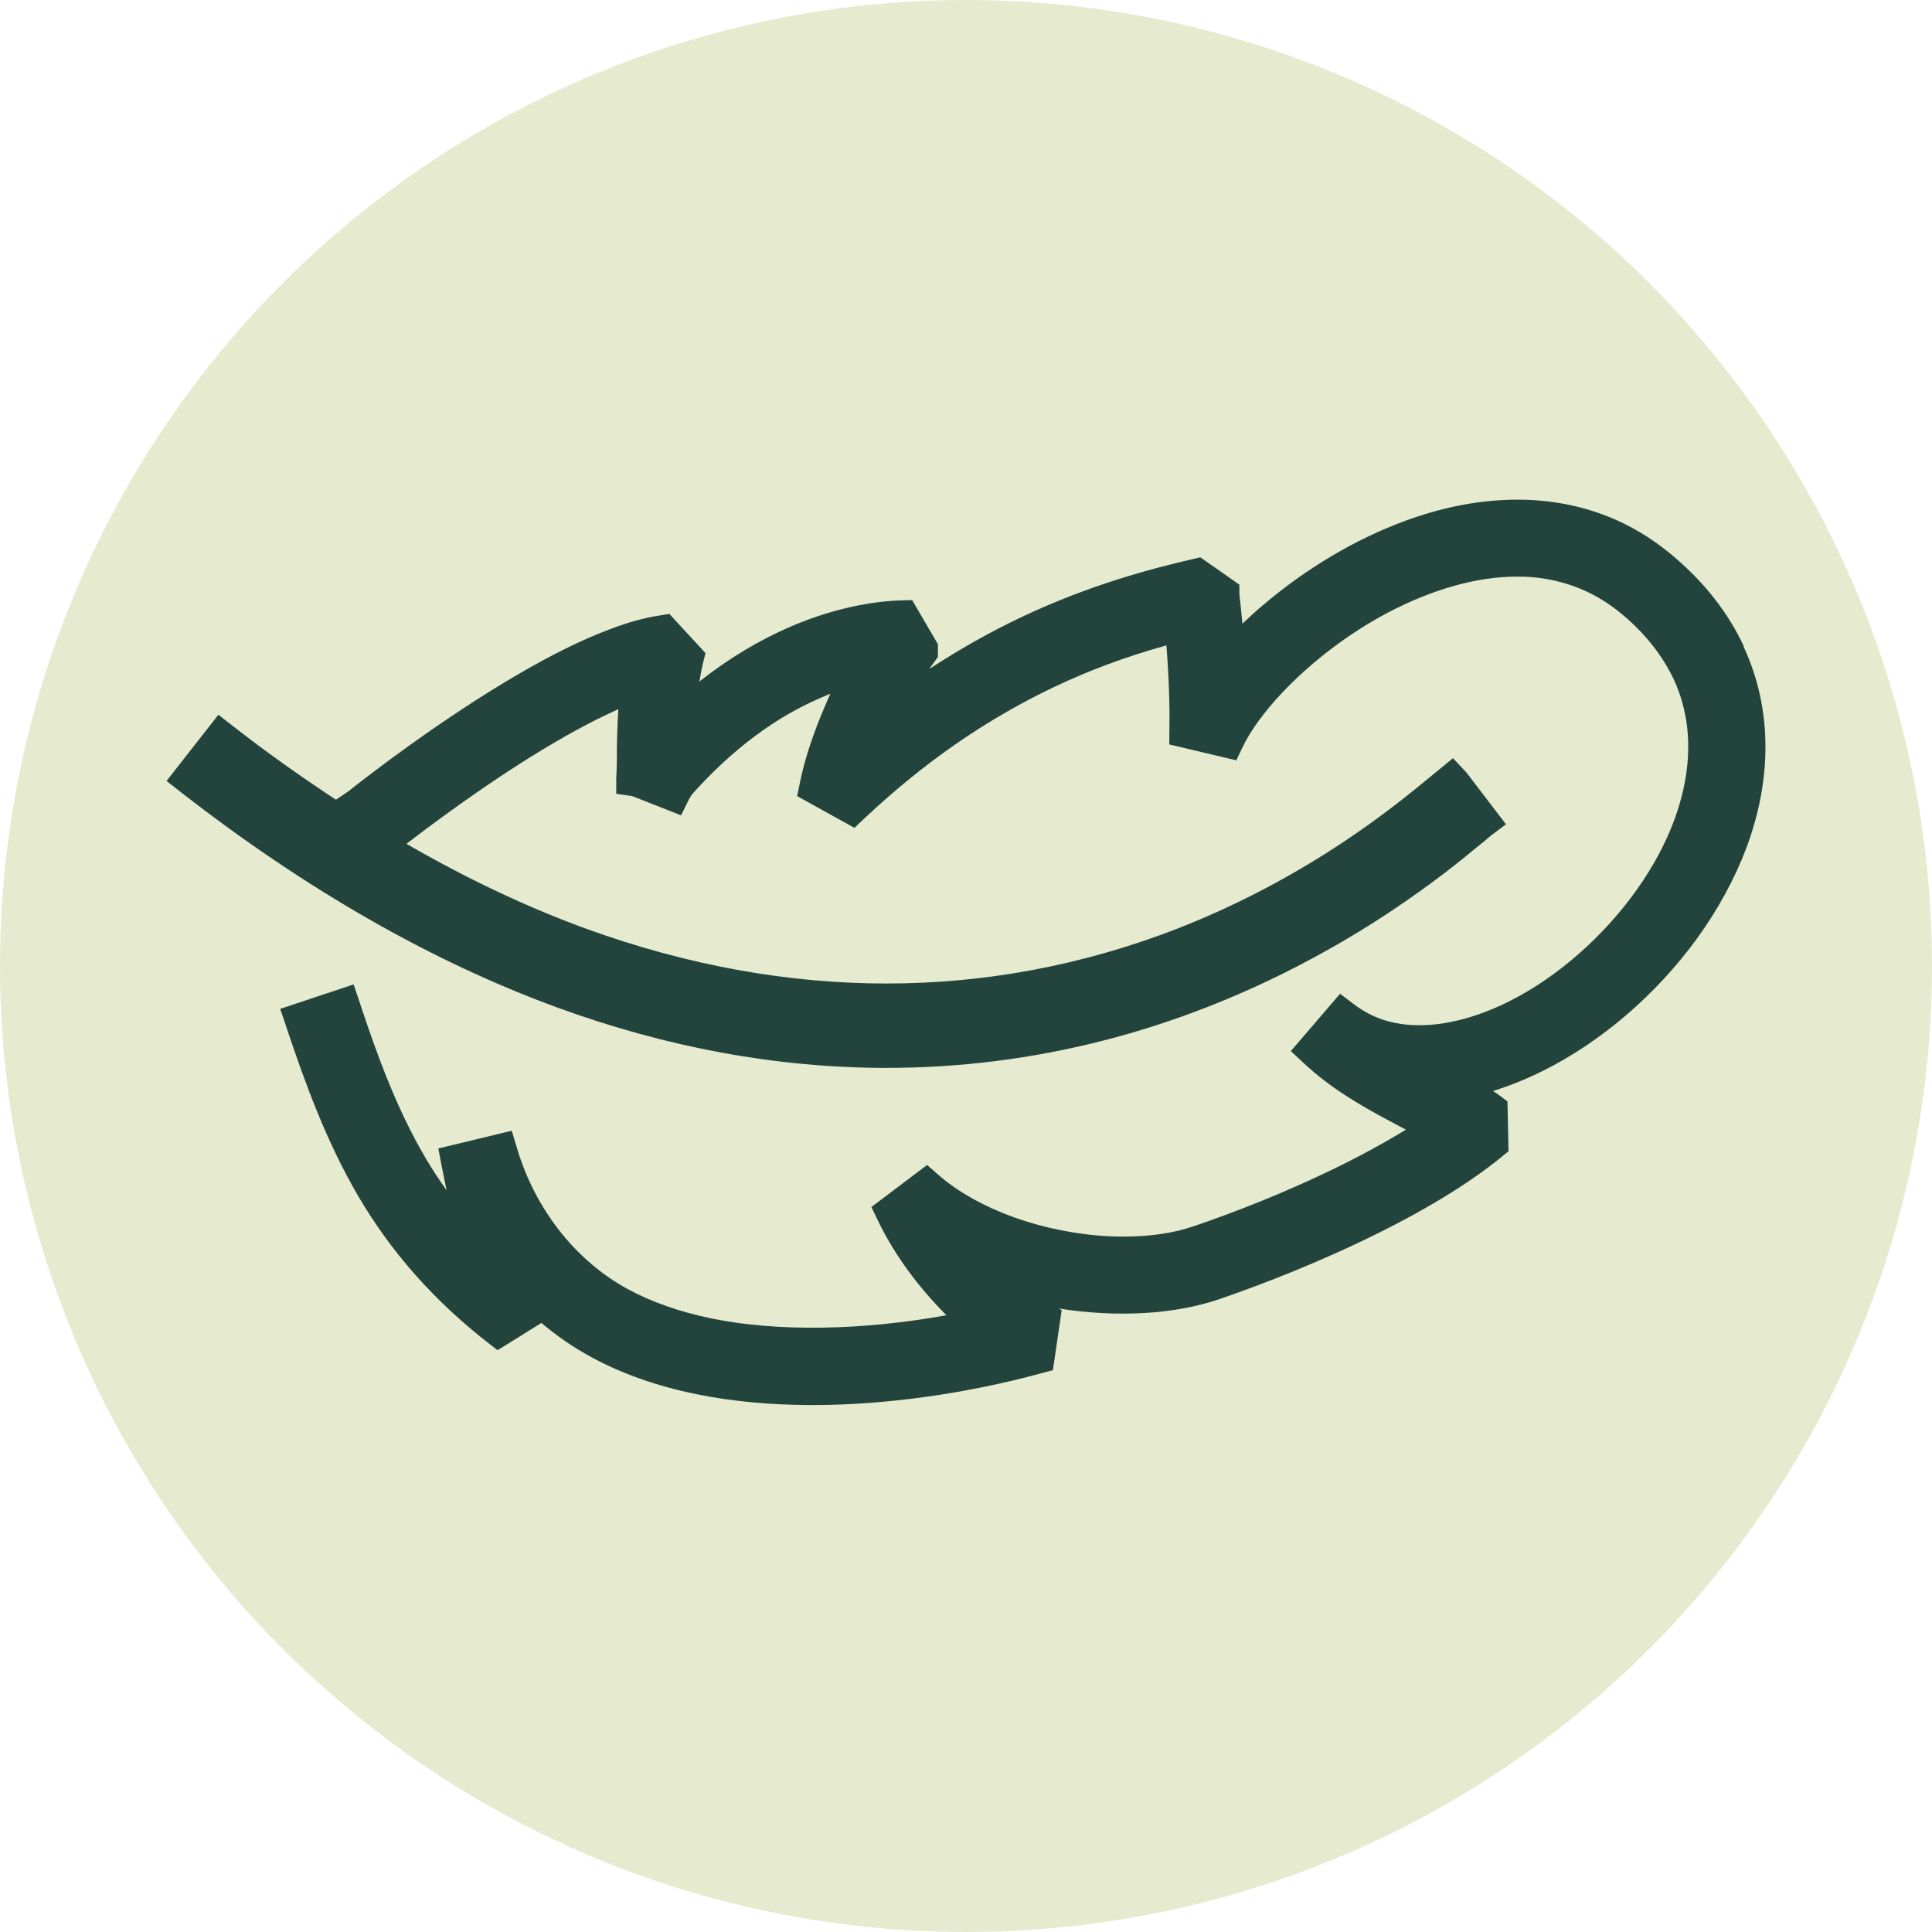
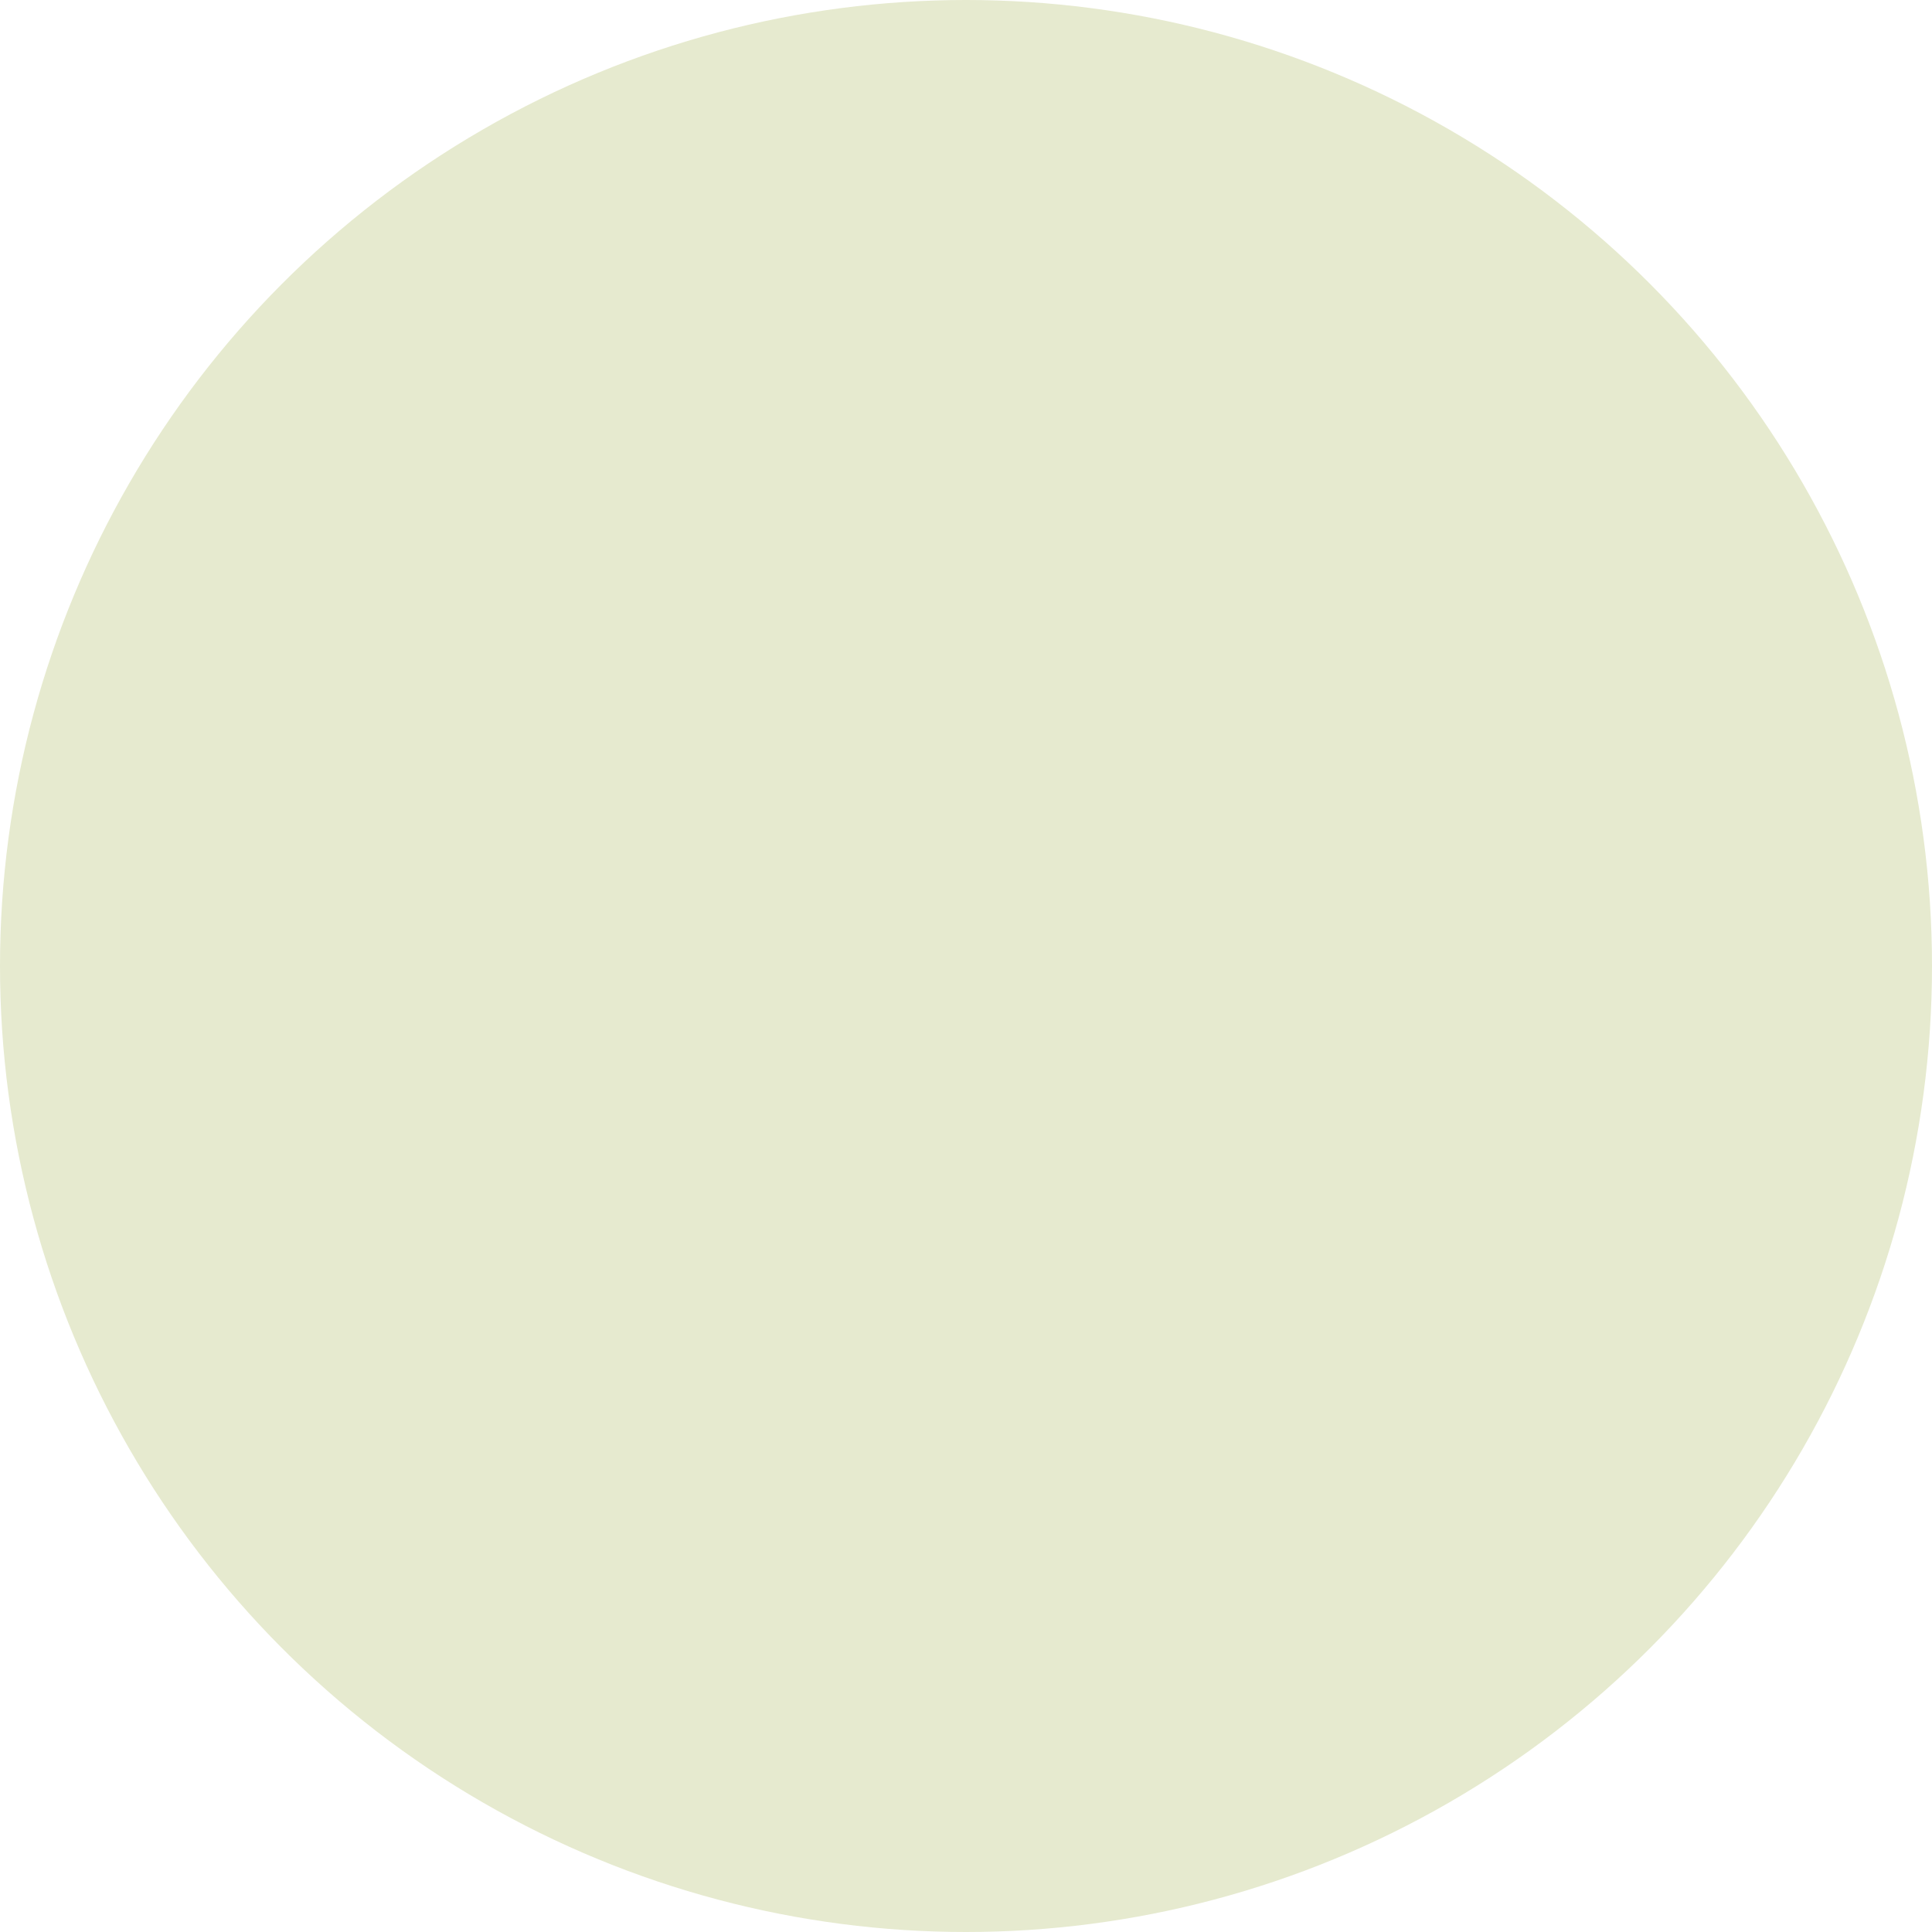
<svg xmlns="http://www.w3.org/2000/svg" width="58" height="58" viewBox="0 0 58 58" fill="none">
  <circle cx="29" cy="29" r="29" fill="#E6EACF" />
-   <path d="M52.352 19.404C51.883 18.4 51.175 17.491 50.243 16.705C49.557 16.119 48.795 15.678 47.974 15.395C46.246 14.797 44.239 14.88 42.188 15.635C40.693 16.184 39.213 17.062 37.91 18.172C37.696 18.352 37.495 18.535 37.298 18.722C37.255 18.255 37.219 17.932 37.207 17.844V17.552L36.035 16.731L35.79 16.788C34.569 17.071 32.706 17.557 30.646 18.535C29.709 18.981 28.797 19.496 27.909 20.076C27.922 20.054 27.934 20.028 27.948 20.011L28.157 19.722V19.339L27.383 18.015L27.055 18.023C26.464 18.041 25.249 18.163 23.749 18.805C22.794 19.216 21.877 19.765 20.997 20.46C21.028 20.26 21.066 20.071 21.106 19.897L21.18 19.608L20.095 18.43L19.798 18.478C19.343 18.547 18.849 18.683 18.289 18.898C17.489 19.199 16.58 19.645 15.586 20.225C13.237 21.592 11.042 23.291 10.442 23.768L10.085 24.008C9.053 23.328 8.025 22.603 7 21.803L6.557 21.457L5 23.445L5.442 23.791C9.174 26.699 12.974 28.875 16.73 30.246C20.014 31.447 23.339 32.059 26.605 32.059C31.018 32.059 35.304 30.963 39.336 28.804C40.636 28.11 41.859 27.332 43.08 26.425C43.543 26.079 43.923 25.778 44.208 25.538L44.585 25.232C44.664 25.163 44.73 25.109 44.76 25.083L45.211 24.746L44.016 23.182L43.619 22.762L42.879 23.369C42.502 23.678 41.896 24.178 41.059 24.776C39.262 26.056 37.338 27.1 35.339 27.881C29.692 30.07 23.652 30.078 17.596 27.881C15.805 27.228 14.003 26.373 12.202 25.332C12.817 24.86 13.904 24.046 15.181 23.203C16.179 22.548 17.088 22.016 17.884 21.613C18.116 21.499 18.344 21.39 18.562 21.29C18.548 21.539 18.536 21.801 18.527 22.08C18.519 22.328 18.519 22.555 18.519 22.752L18.514 23.027C18.514 23.127 18.508 23.201 18.5 23.345V23.83L18.98 23.899L20.446 24.477L20.683 23.996C20.714 23.945 20.743 23.882 20.809 23.808C21.994 22.489 23.289 21.523 24.661 20.939C24.749 20.899 24.841 20.861 24.927 20.825C24.793 21.131 24.656 21.449 24.53 21.777C24.284 22.42 24.118 22.983 24.013 23.502L23.93 23.899L25.65 24.852L25.947 24.572C27.741 22.885 29.604 21.597 31.637 20.628C32.703 20.122 33.793 19.715 35.017 19.375C35.066 20.004 35.109 20.764 35.109 21.511L35.103 22.349L37.115 22.825L37.307 22.422C37.544 21.928 37.964 21.355 38.479 20.809C39.379 19.854 40.525 18.988 41.702 18.372C43.036 17.678 44.357 17.311 45.525 17.311C46.125 17.303 46.688 17.403 47.2 17.583C47.751 17.774 48.249 18.063 48.726 18.466C49.4 19.034 49.906 19.681 50.24 20.379C50.534 21.008 50.682 21.698 50.682 22.418C50.682 23.357 50.425 24.38 49.939 25.37C49.236 26.812 48.041 28.213 46.659 29.228C45.981 29.726 45.281 30.114 44.581 30.381C43.462 30.804 42.421 30.896 41.559 30.626C41.227 30.521 40.93 30.363 40.65 30.151L40.23 29.833L38.752 31.554L39.141 31.917C39.941 32.669 40.86 33.193 41.664 33.625L42.032 33.822C42.093 33.853 42.15 33.882 42.207 33.913C41.541 34.319 40.781 34.734 39.955 35.132C38.669 35.752 37.203 36.35 35.835 36.813C35.235 37.019 34.531 37.123 33.731 37.123H33.7C32.712 37.123 31.623 36.94 30.634 36.611C29.654 36.283 28.78 35.807 28.177 35.275L27.831 34.974L26.16 36.236L26.36 36.651C26.84 37.646 27.532 38.599 28.412 39.485C25.84 39.949 23.334 39.98 21.383 39.586C20.403 39.385 19.545 39.083 18.828 38.69C17.262 37.83 16.056 36.283 15.517 34.458L15.363 33.946L13.159 34.478L13.259 35.002C13.308 35.242 13.356 35.483 13.405 35.728C13.182 35.419 12.967 35.09 12.767 34.75C11.905 33.286 11.31 31.644 10.795 30.085L10.615 29.553L8.412 30.287L8.591 30.816C9.155 32.507 9.806 34.297 10.766 35.927C11.754 37.605 13.018 39.032 14.627 40.294L14.938 40.534L16.229 39.731L16.251 39.714C16.706 40.097 17.191 40.434 17.708 40.718C18.634 41.229 19.716 41.613 20.926 41.858C21.989 42.073 23.157 42.181 24.398 42.181C26.567 42.181 29.008 41.841 31.26 41.226L31.609 41.134L31.872 39.335L31.792 39.283C33.512 39.554 35.235 39.466 36.585 39.008C38.054 38.505 39.607 37.873 40.962 37.221C42.682 36.395 44.068 35.557 45.078 34.731L45.287 34.56L45.255 33.066L45.036 32.901C44.967 32.852 44.896 32.8 44.822 32.752C45.316 32.6 45.814 32.398 46.308 32.154C48.074 31.276 49.72 29.86 50.949 28.17C51.583 27.292 52.081 26.375 52.431 25.445C52.808 24.432 53 23.417 53 22.422C53 21.355 52.777 20.343 52.34 19.404H52.352Z" fill="#22443D" />
</svg>